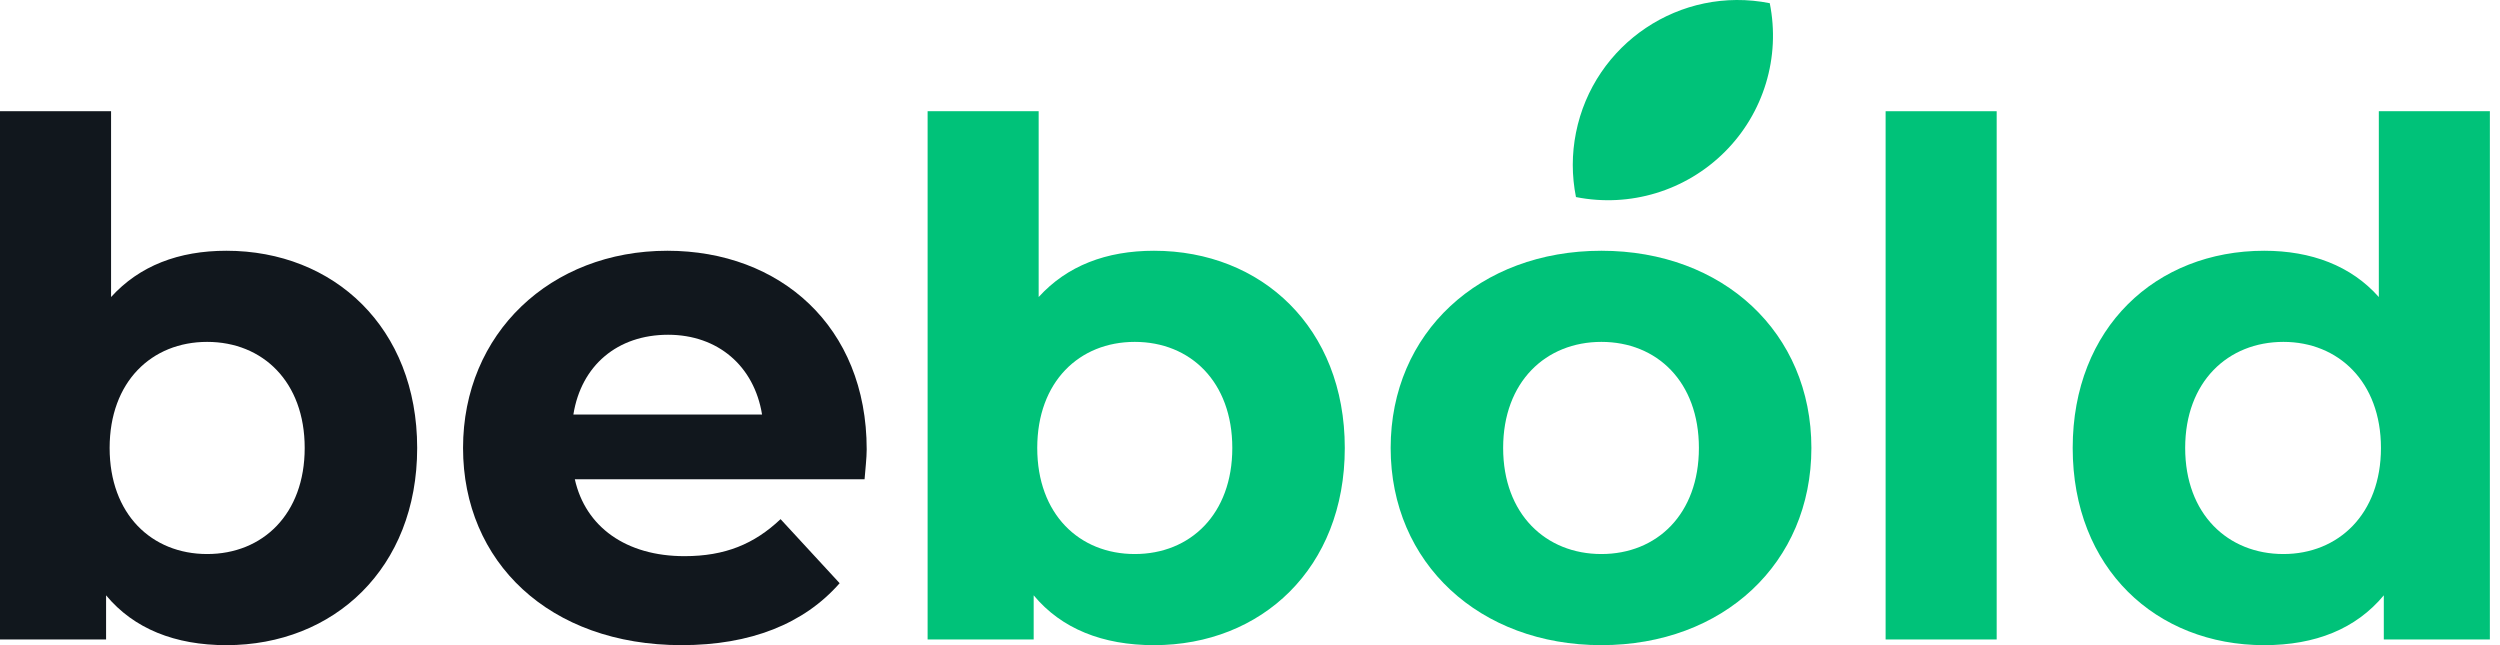
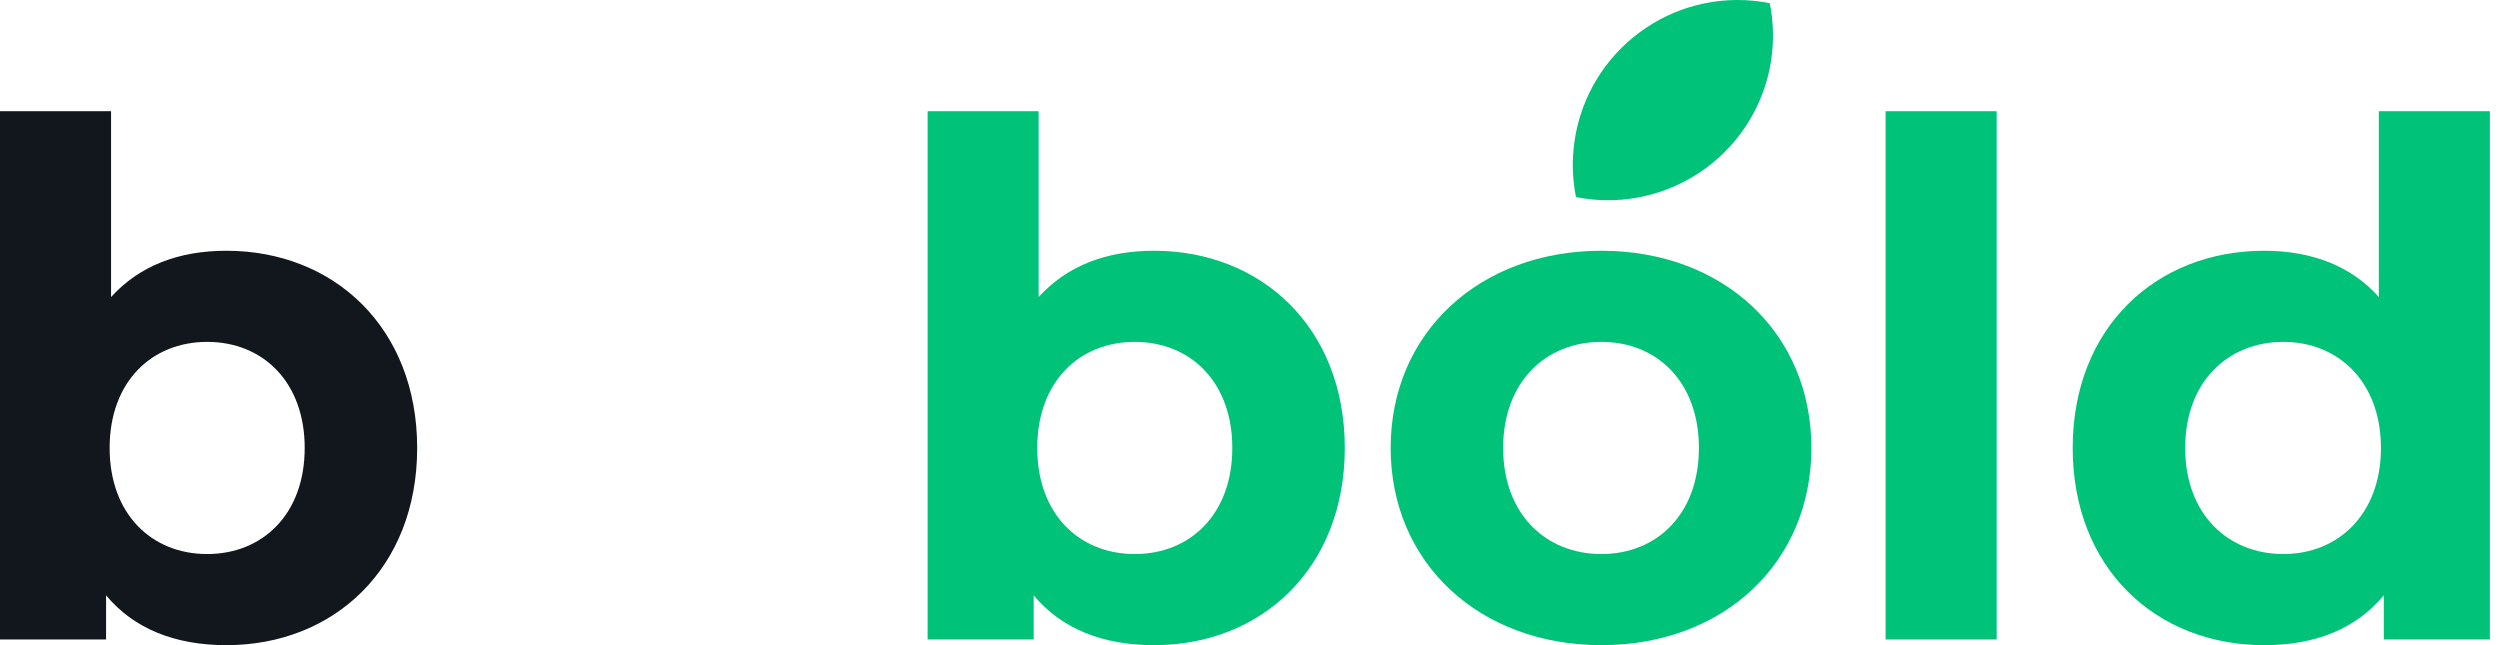
<svg xmlns="http://www.w3.org/2000/svg" width="155" height="40" viewBox="0 0 155 40" fill="none">
  <g clip-path="url(#clip0_588_2964)">
    <path d="M14.036 15.547C11.079 15.547 8.651 16.474 6.886 18.416V6.896H0V39.647H6.577V36.91C8.298 38.985 10.858 40 14.036 40C20.701 40 25.865 35.233 25.865 27.774C25.865 20.314 20.701 15.547 14.036 15.547ZM12.844 34.35C9.401 34.35 6.797 31.879 6.797 27.774C6.797 23.669 9.401 21.197 12.844 21.197C16.287 21.197 18.891 23.669 18.891 27.774C18.891 31.879 16.287 34.35 12.844 34.35Z" fill="#11171D" />
-     <path d="M53.735 27.861C53.735 20.226 48.35 15.547 41.377 15.547C34.138 15.547 28.709 20.667 28.709 27.773C28.709 34.835 34.05 39.999 42.259 39.999C46.541 39.999 49.851 38.675 52.058 36.159L48.395 32.187C46.761 33.732 44.952 34.482 42.436 34.482C38.817 34.482 36.301 32.672 35.639 29.715H53.603C53.647 29.141 53.735 28.391 53.735 27.861ZM41.421 20.755C44.511 20.755 46.761 22.697 47.247 25.699H35.55C36.036 22.653 38.287 20.755 41.421 20.755Z" fill="#11171D" />
    <path d="M71.548 15.547C68.59 15.547 66.163 16.474 64.397 18.416V6.896H57.512V39.647H64.088V36.91C65.81 38.985 68.37 40 71.548 40C78.212 40 83.377 35.233 83.377 27.774C83.377 20.314 78.212 15.547 71.548 15.547ZM70.356 34.35C66.913 34.35 64.309 31.879 64.309 27.774C64.309 23.669 66.913 21.197 70.356 21.197C73.799 21.197 76.403 23.669 76.403 27.774C76.403 31.879 73.799 34.35 70.356 34.35Z" fill="#00C279" />
    <path d="M99.285 39.999C106.833 39.999 112.306 34.923 112.306 27.773C112.306 20.623 106.833 15.547 99.285 15.547C91.738 15.547 86.221 20.623 86.221 27.773C86.221 34.923 91.738 39.999 99.285 39.999ZM99.285 34.35C95.843 34.35 93.195 31.878 93.195 27.773C93.195 23.668 95.843 21.197 99.285 21.197C102.728 21.197 105.332 23.668 105.332 27.773C105.332 31.878 102.728 34.35 99.285 34.35Z" fill="#00C279" />
    <path d="M116.908 39.647H123.794V6.896H116.908V39.647Z" fill="#00C279" />
    <path d="M147.487 6.896V18.416C145.765 16.474 143.294 15.547 140.381 15.547C133.671 15.547 128.507 20.314 128.507 27.774C128.507 35.233 133.671 40 140.381 40C143.559 40 146.074 38.985 147.796 36.91V39.647H154.372V6.896H147.487ZM141.572 34.35C138.13 34.35 135.481 31.879 135.481 27.774C135.481 23.669 138.13 21.197 141.572 21.197C144.971 21.197 147.619 23.669 147.619 27.774C147.619 31.879 144.971 34.35 141.572 34.35Z" fill="#00C279" />
    <path d="M106.931 9.422C109.352 7.009 110.399 3.549 109.725 0.198C104.182 -0.904 98.811 2.702 97.71 8.229C97.446 9.55 97.446 10.897 97.71 12.218C101.059 12.882 104.509 11.835 106.931 9.422Z" fill="#00C279" />
  </g>
  <defs>
    <clipPath id="clip0_588_2964">
      <rect width="154.483" height="40" fill="white" />
    </clipPath>
  </defs>
</svg>